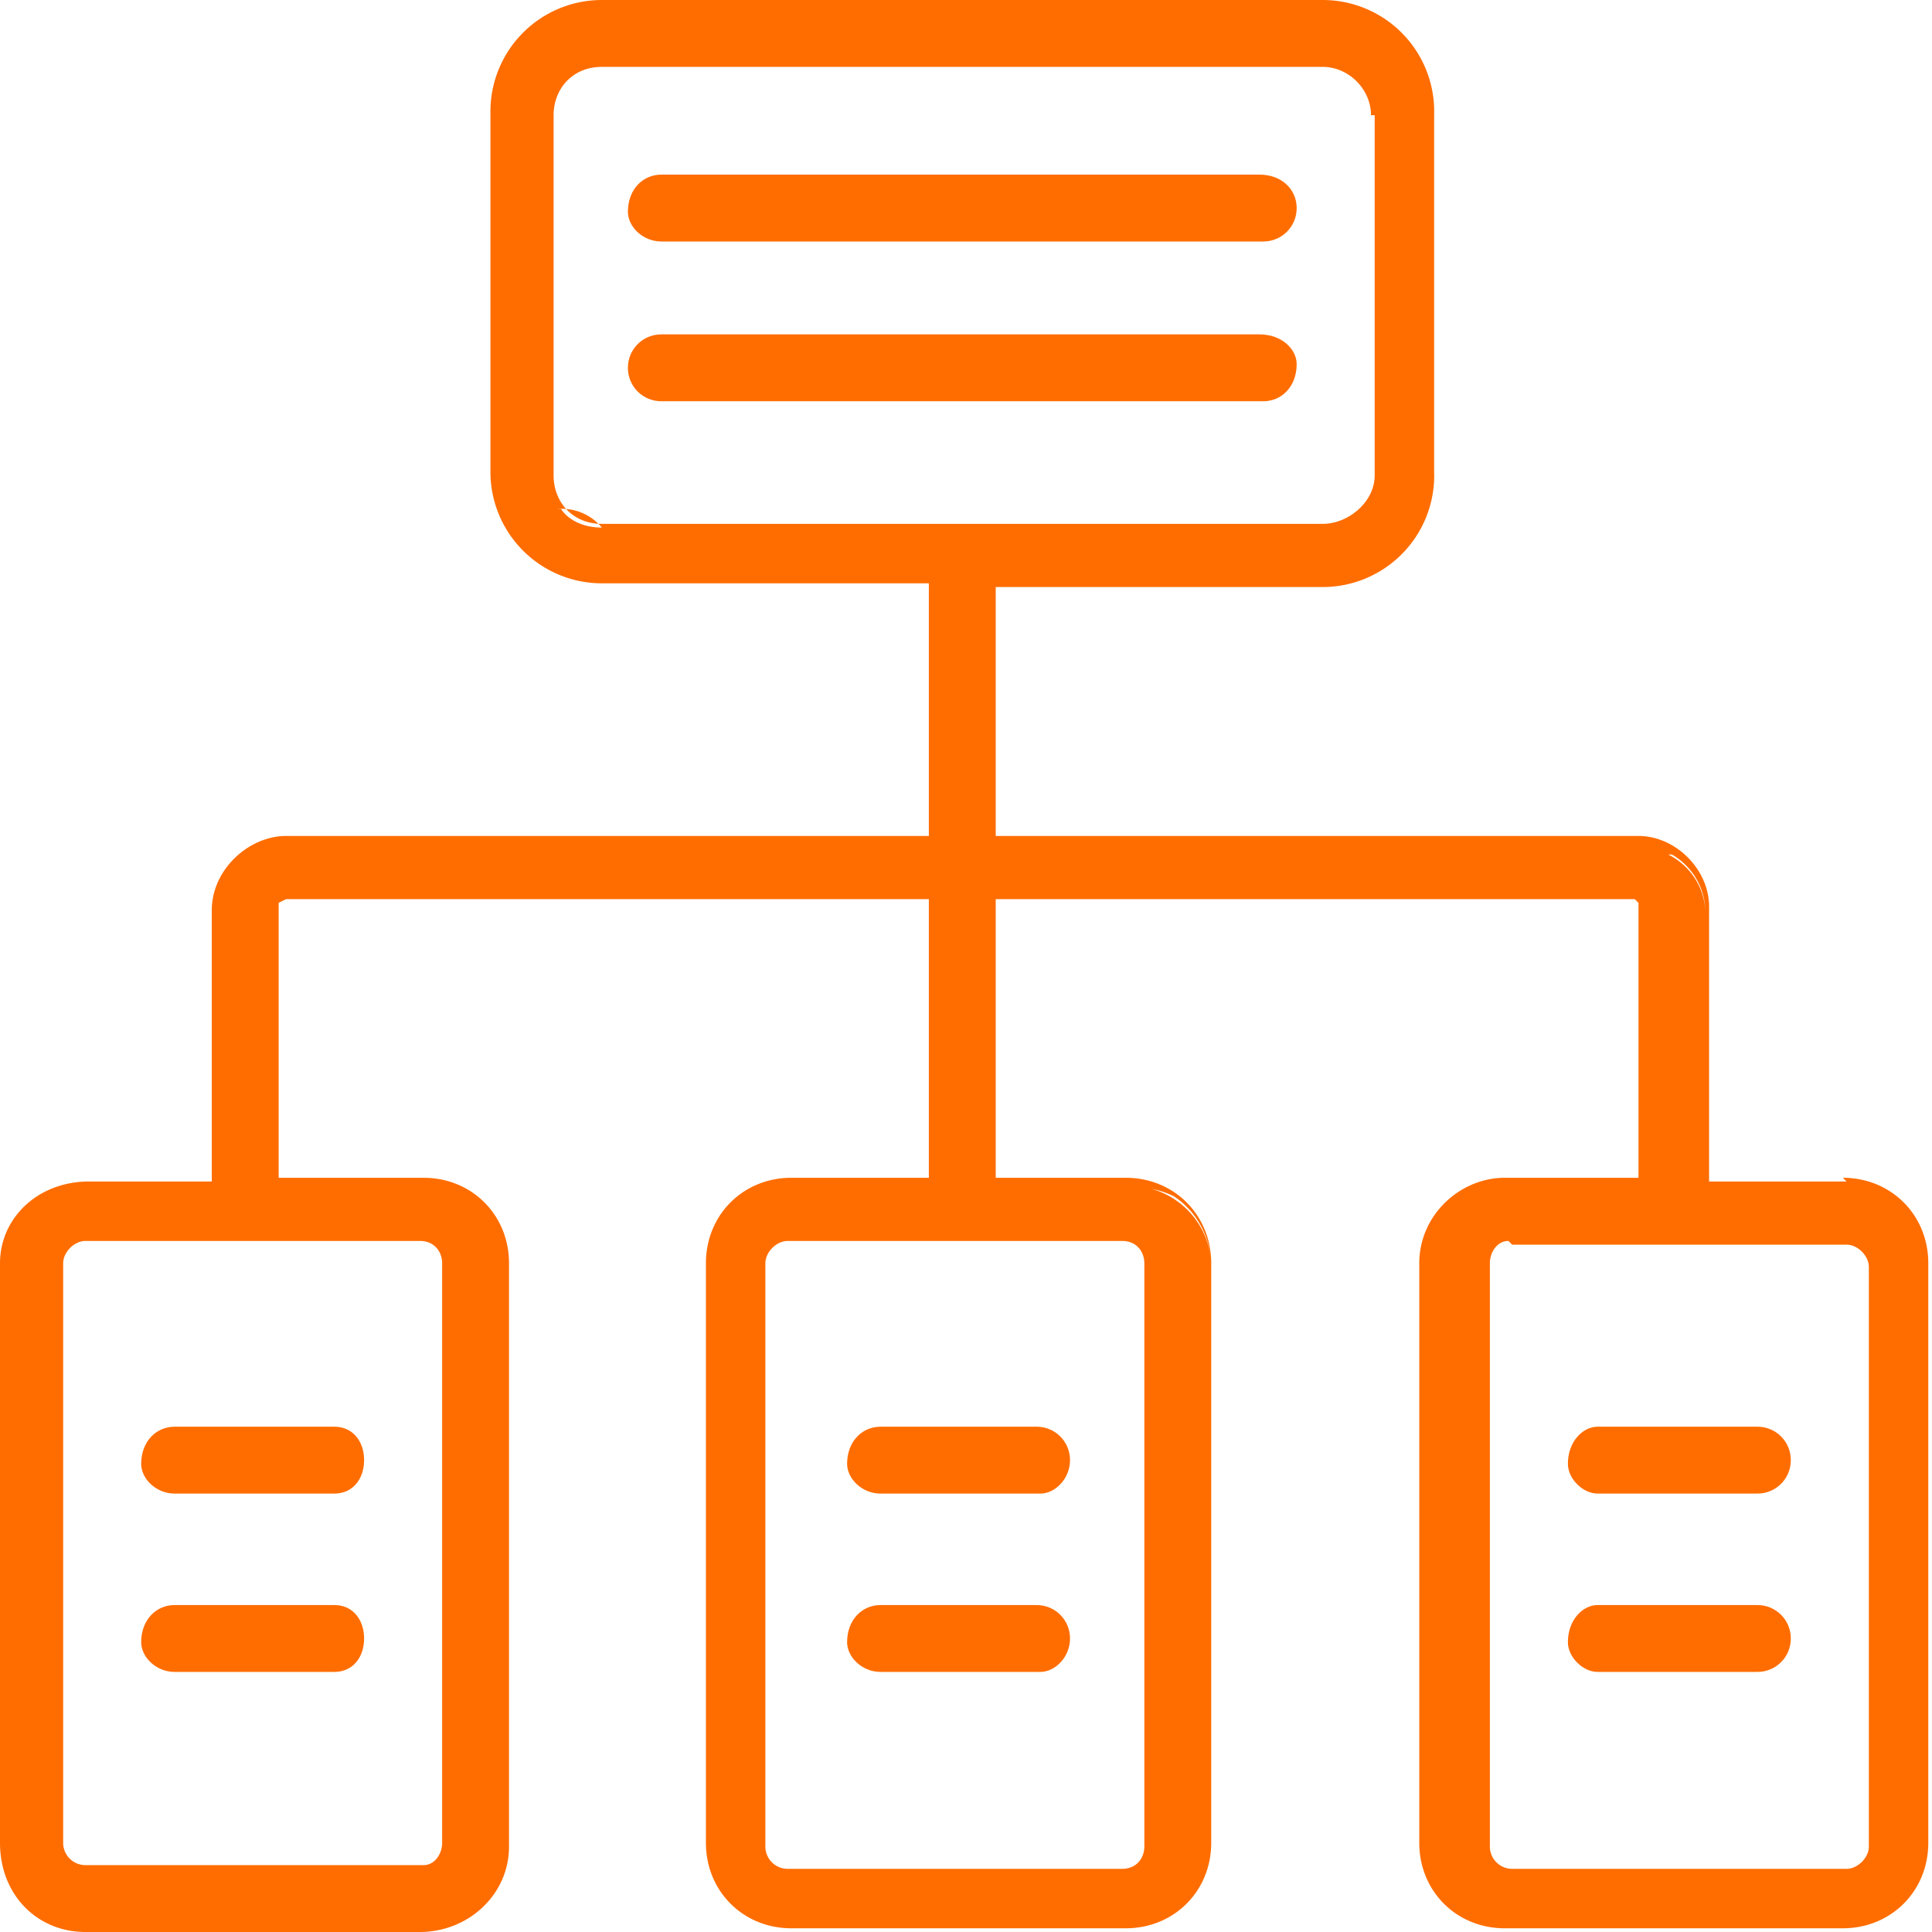
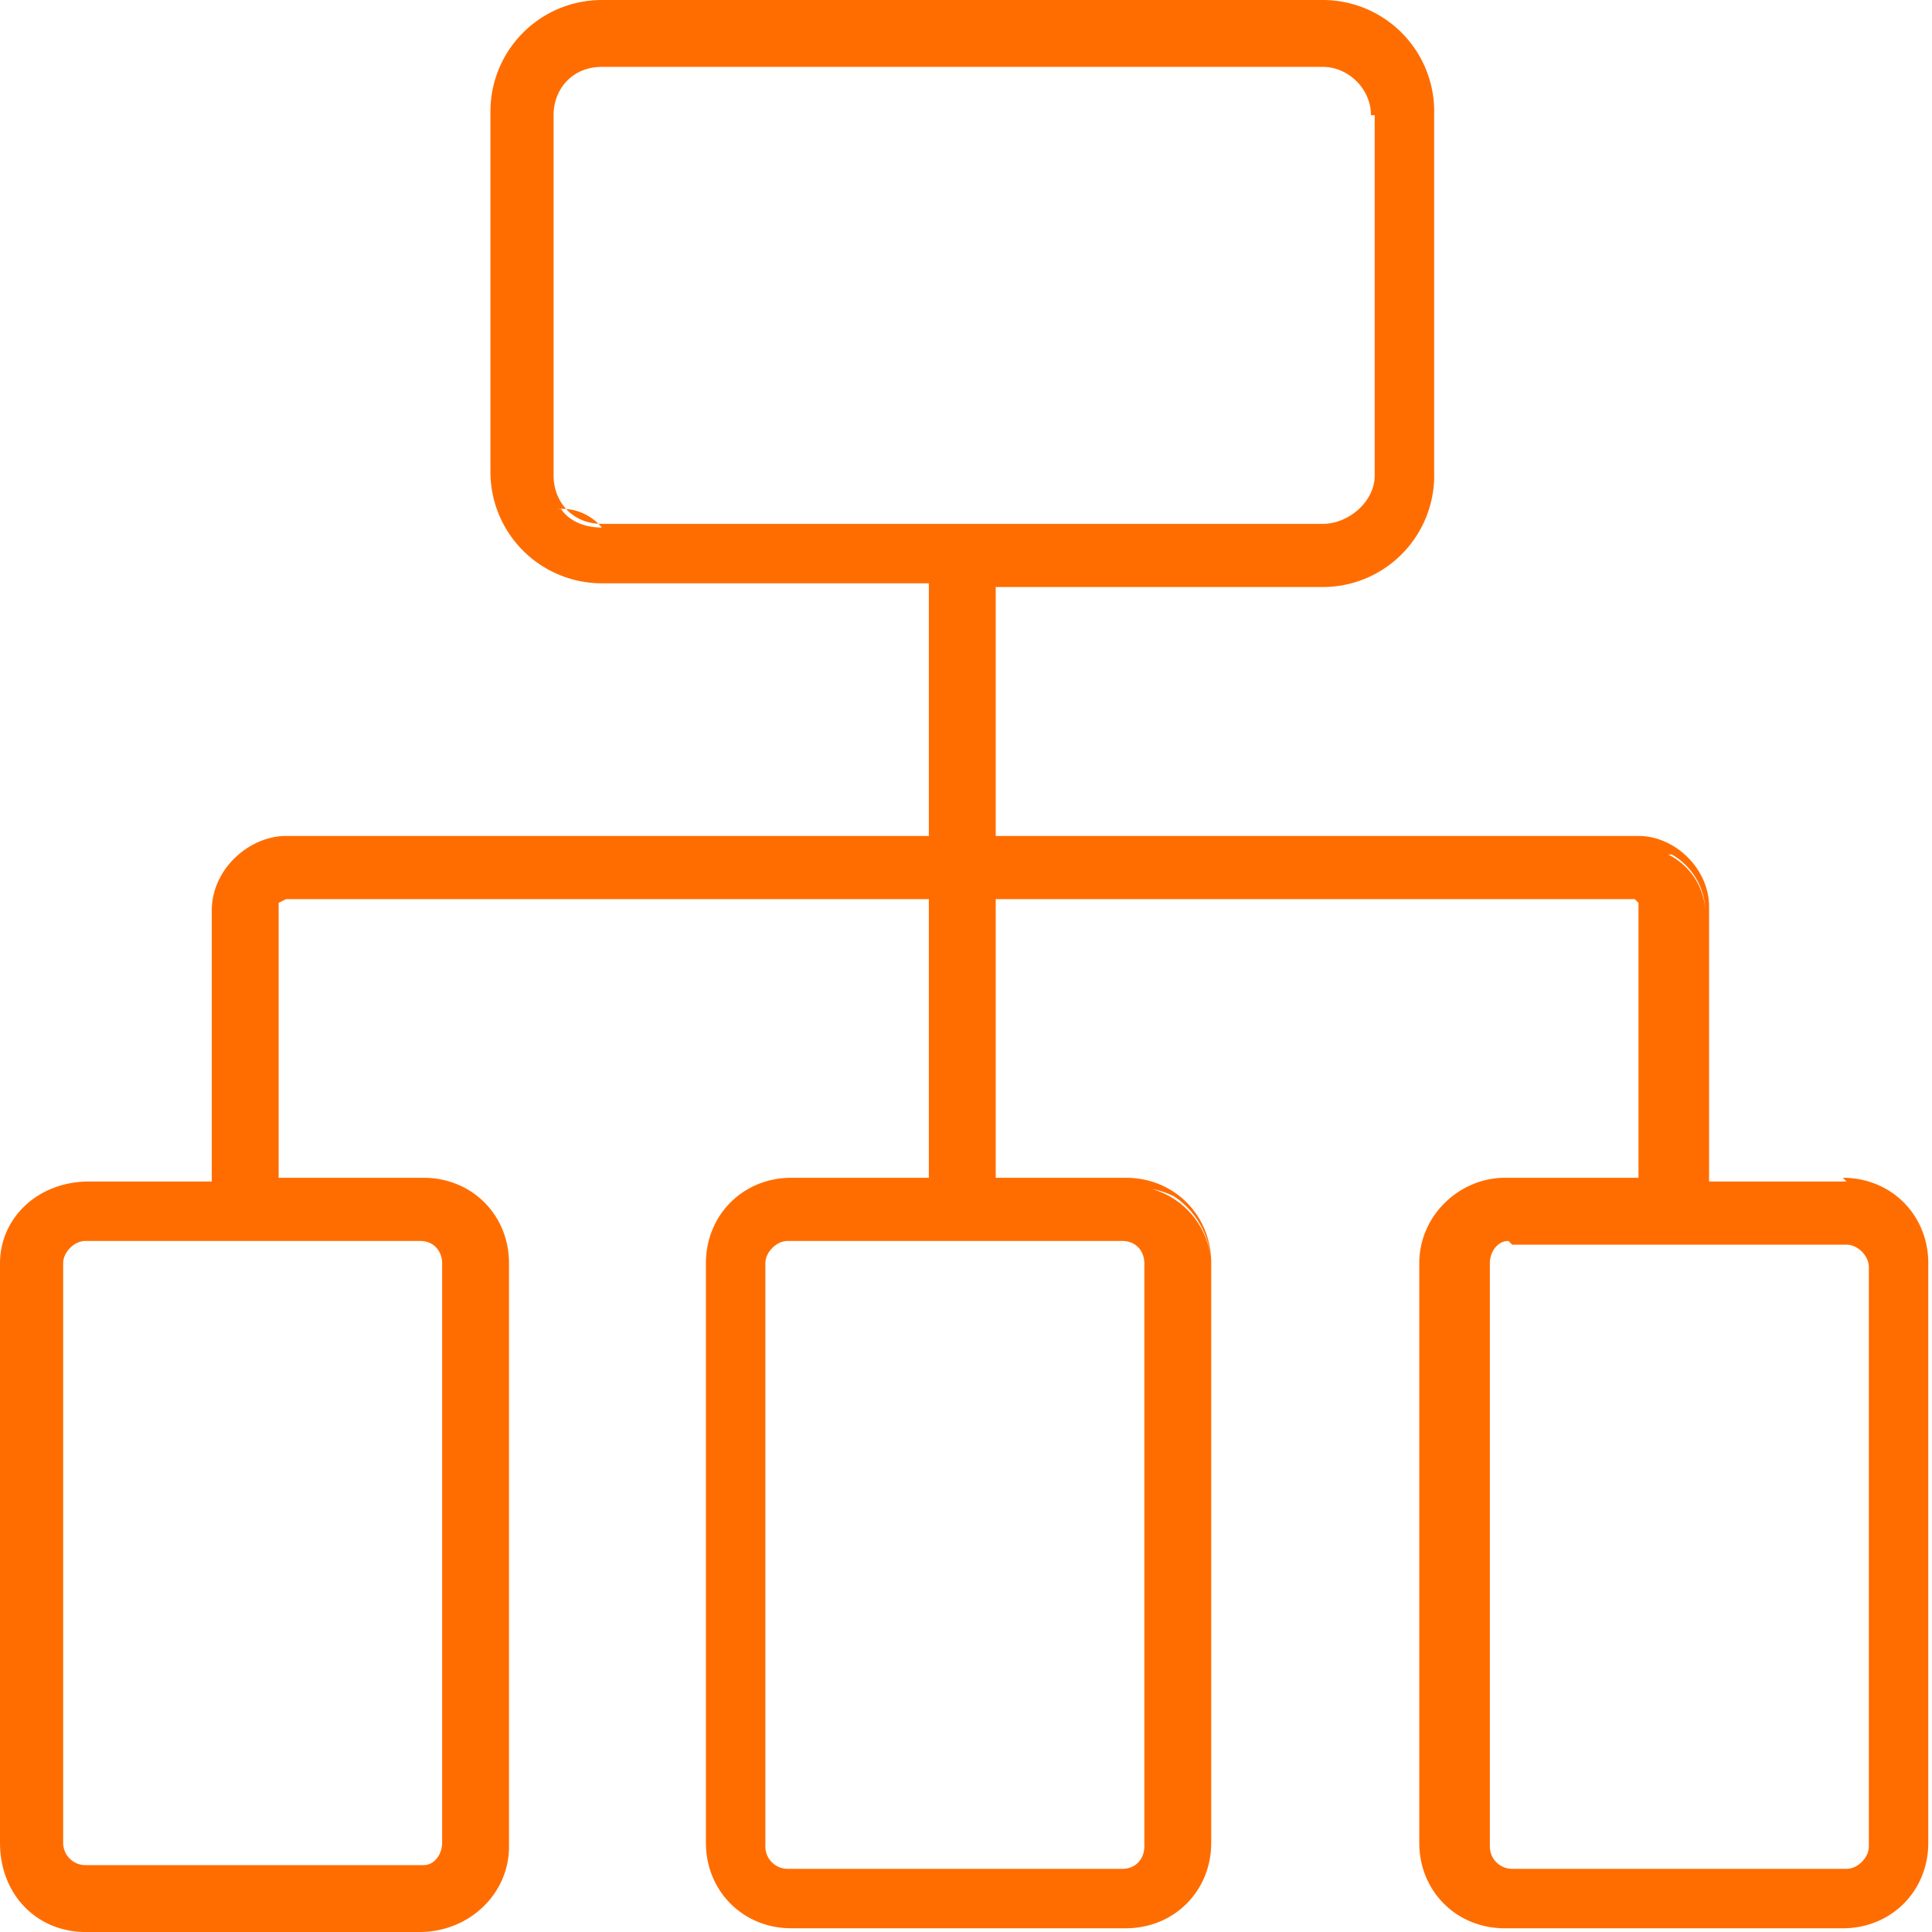
<svg xmlns="http://www.w3.org/2000/svg" width="52" height="52" fill="none">
-   <path d="M34 4.7H17.8c-.5 0-.9.4-.9 1 0 .4.4.8.9.8H34c.5 0 .9-.4.9-.9s-.4-.9-1-.9ZM34 9H17.8c-.5 0-.9.4-.9.9s.4.9.9.9H34c.5 0 .9-.4.9-1 0-.4-.4-.8-1-.8ZM43 40.2h4.3c.5 0 .9-.4.9-.9s-.4-.9-.9-.9H43c-.4 0-.8.4-.8 1 0 .4.4.8.8.8ZM43 45h4.3c.5 0 .9-.4.9-.9s-.4-.9-.9-.9H43c-.4 0-.8.4-.8 1 0 .4.4.8.8.8ZM28 38.4h-4.3c-.5 0-.9.4-.9 1 0 .4.4.8.9.8H28c.4 0 .8-.4.8-.9s-.4-.9-.9-.9ZM28 43.2h-4.3c-.5 0-.9.4-.9 1 0 .4.4.8.9.8H28c.4 0 .8-.4.8-.9s-.4-.9-.9-.9ZM4.7 40.2H9c.5 0 .8-.4.8-.9s-.3-.9-.8-.9H4.7c-.5 0-.9.4-.9 1 0 .4.4.8.9.8ZM4.7 45H9c.5 0 .8-.4.8-.9s-.3-.9-.8-.9H4.7c-.5 0-.9.4-.9 1 0 .4.4.8.9.8Z" fill="#FF6D00" />
  <path d="M49.7 31.8H46v-7.4c0-1-.9-1.9-1.9-1.9H26.8v-6.7h8.8a3 3 0 0 0 3-3.1V3.1a3 3 0 0 0-3-3.1H16.2a3 3 0 0 0-3 3v9.7a3 3 0 0 0 3 3H25v6.8H7.7c-1 0-2 .9-2 2v7.3H2.4C1 31.8 0 32.8 0 34v15.6C0 51 1 52 2.3 52h9c1.3 0 2.4-1 2.4-2.3V34c0-1.3-1-2.3-2.3-2.3H7.5v-7.4l.2-.1H25v7.5h-3.7c-1.3 0-2.3 1-2.3 2.3v15.6c0 1.3 1 2.3 2.3 2.3h9c1.3 0 2.3-1 2.3-2.3V34c0-1.3-1-2.3-2.3-2.3h-3.5v-7.5H44l.1.1v7.4h-3.6c-1.2 0-2.3 1-2.3 2.3v15.6c0 1.3 1 2.3 2.3 2.3h9.1c1.3 0 2.3-1 2.3-2.3V34c0-1.3-1-2.3-2.3-2.3Zm1.2.4Zm-1.2-.3Zm-9 1.6h9c.3 0 .6.3.6.6v15.6c0 .3-.3.6-.6.6h-9a.6.6 0 0 1-.6-.6V34c0-.3.2-.6.5-.6Zm-.3 0Zm-.4.6v15.6V34Zm.4 16.2ZM45 23a1.8 1.8 0 0 1 .9 1.5V32v-7.5a1.8 1.8 0 0 0-1-1.5Zm-30-9.3a1.4 1.4 0 0 1 1.2.5h19.4-19.4c-.5 0-.9-.2-1.1-.5Zm22-.6Zm0-10v9.7c0 .7-.7 1.3-1.4 1.3H16.2c-.8 0-1.3-.6-1.3-1.3V3.1c0-.7.5-1.3 1.3-1.3H35.6c.7 0 1.3.6 1.3 1.3ZM14.7 13Zm16.1 21v15.7c0 .3-.2.6-.6.6h-9a.6.6 0 0 1-.6-.6V34c0-.3.3-.6.6-.6h9c.4 0 .6.3.6.6Zm7.4-32.2Zm-.4-.6ZM17.8 0h17.8H16.2h1.6Zm-2.6.2Zm0 0Zm-.7.3Zm-.9 1ZM1.7 34c0-.3.3-.6.6-.6h9c.4 0 .6.3.6.6v15.6c0 .3-.2.6-.5.6H2.3a.6.6 0 0 1-.6-.6V34Zm5.8-9.8v7.6-7.6ZM0 34.1Zm12 17.7Zm.8-.6Zm.2-.2Zm0-18.3Zm-1-.7Zm7 2ZM31 32a2.3 2.3 0 0 1 .6.2c.6.4 1 1.1 1 1.9v15.6V34A2.2 2.2 0 0 0 31 32Zm8 .7-.2.1h.1Zm11.4 19.1Zm.3-.2ZM52 34.1Z" fill="#FF6D00" />
</svg>